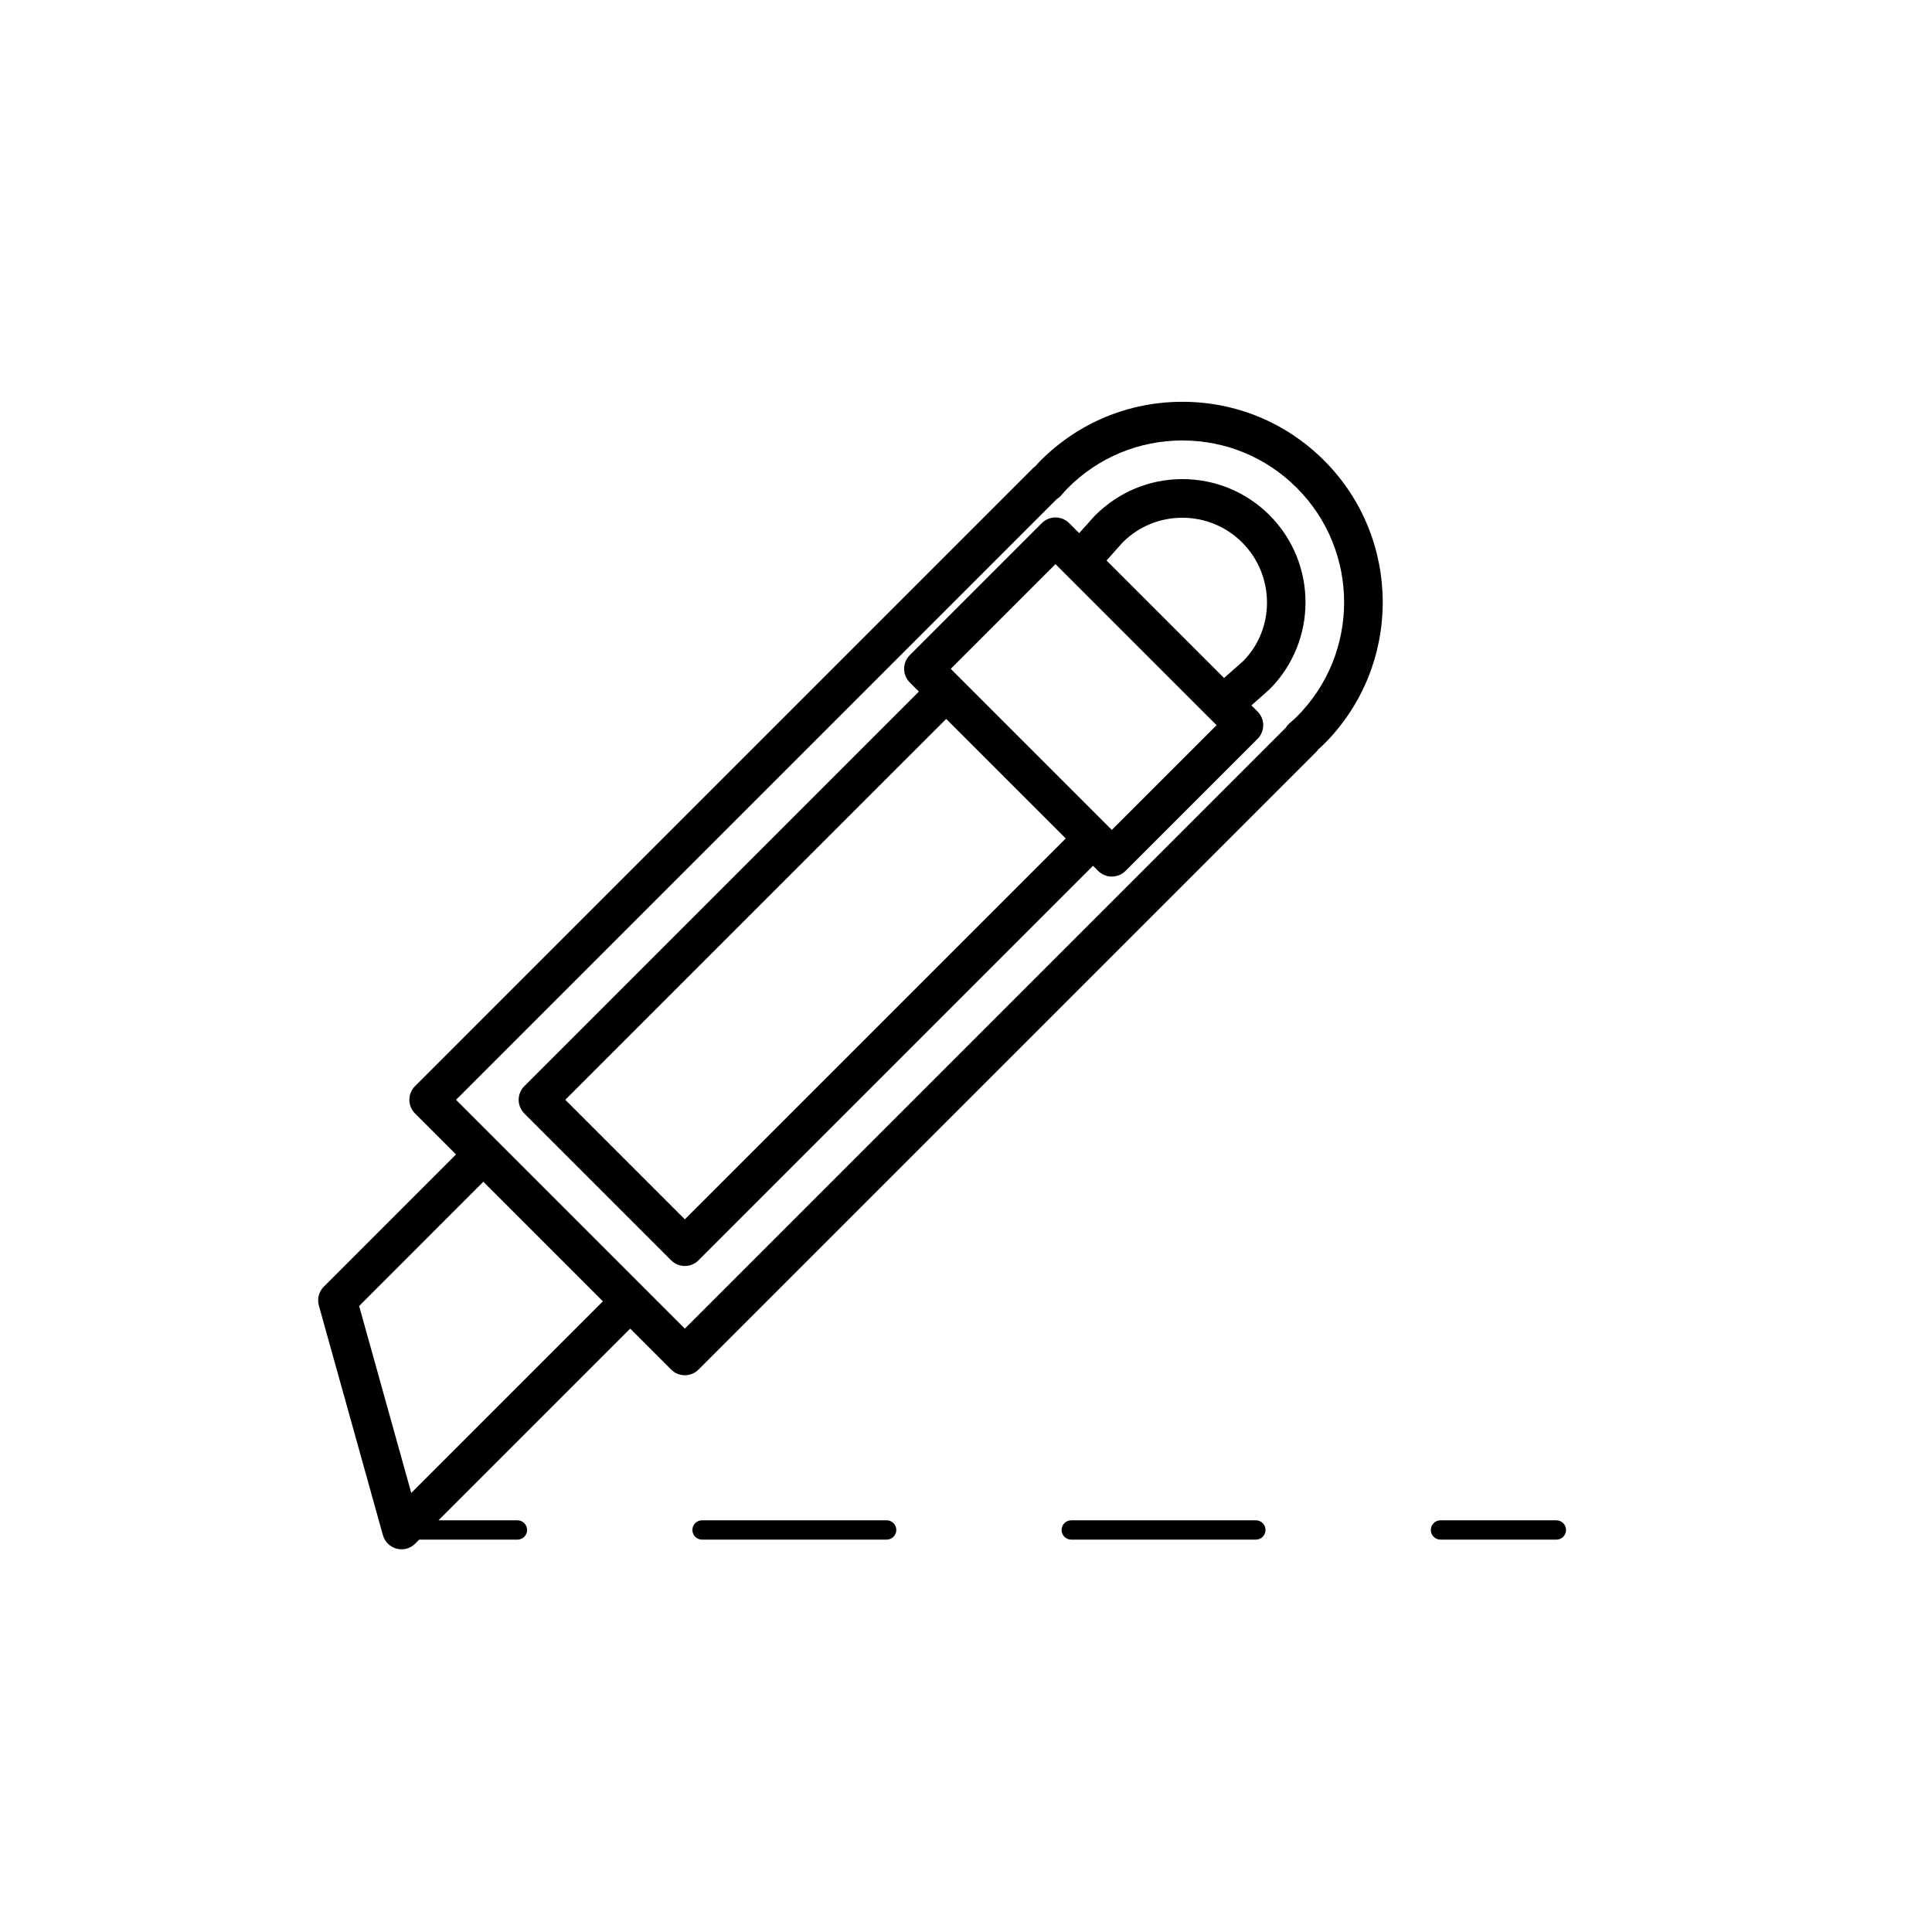
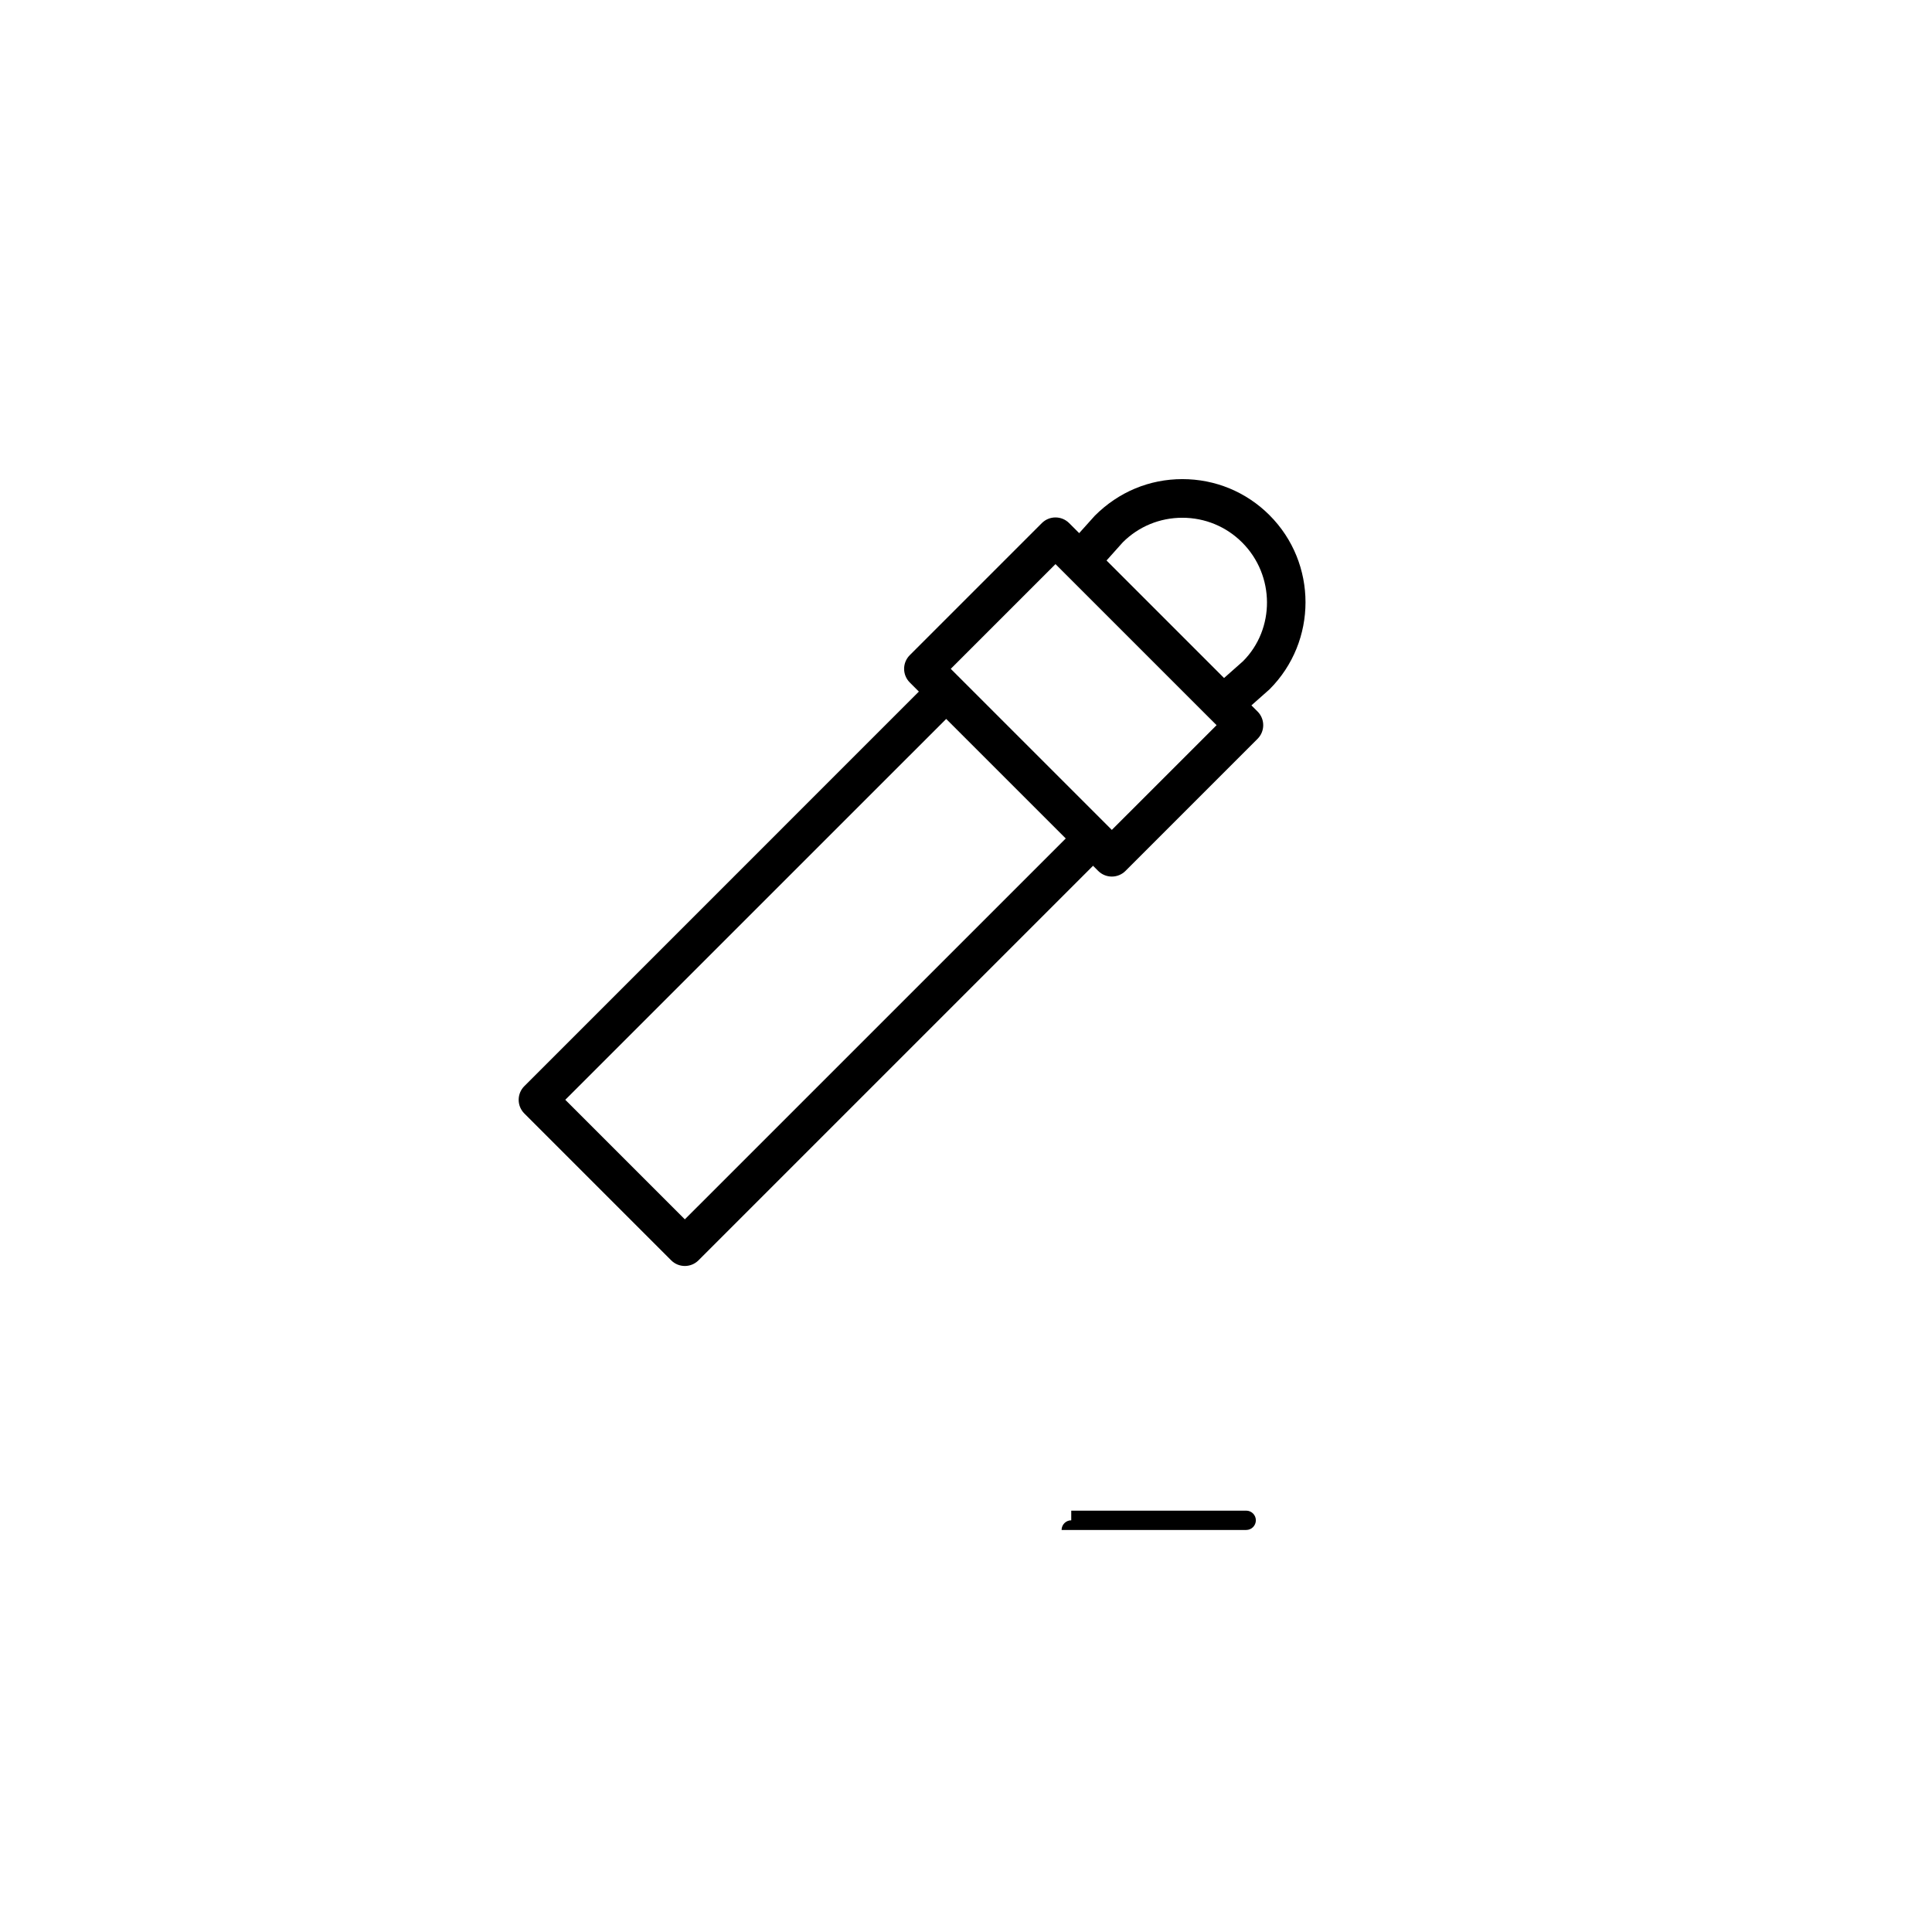
<svg xmlns="http://www.w3.org/2000/svg" version="1.1" id="Layer_1" x="0px" y="0px" width="100px" height="100px" viewBox="0 0 100 100" enable-background="new 0 0 100 100" xml:space="preserve">
-   <path d="M20.529,80.158c0.084,0.022,0.169,0.033,0.254,0.033c0.262,0,0.518-0.103,0.707-0.293l0.207-0.207h5.086  c0.276,0,0.5-0.224,0.5-0.5s-0.224-0.5-0.5-0.5h-4.086l9.922-9.922l2.121,2.121c0.195,0.195,0.451,0.293,0.707,0.293  s0.512-0.098,0.707-0.293l31.971-31.97c0.041-0.04,0.077-0.085,0.108-0.132c0.103-0.09,0.205-0.183,0.303-0.28  c4.045-4.045,4.045-10.627,0-14.672c-1.96-1.96-4.564-3.039-7.336-3.039s-5.376,1.079-7.336,3.039  c-0.097,0.097-0.188,0.196-0.276,0.298c-0.048,0.033-0.093,0.071-0.135,0.113L21.482,56.219c-0.391,0.391-0.391,1.023,0,1.414  l2.121,2.121l-6.843,6.844c-0.255,0.255-0.354,0.628-0.256,0.976L19.82,79.46C19.915,79.803,20.186,80.068,20.529,80.158z   M54.698,25.831c0.086-0.052,0.164-0.116,0.231-0.192l0.096-0.11c0.082-0.094,0.164-0.188,0.253-0.277  c1.582-1.582,3.685-2.453,5.922-2.453s4.34,0.871,5.922,2.453c3.266,3.266,3.266,8.578,0,11.844  c-0.087,0.087-0.178,0.166-0.269,0.245l-0.122,0.107c-0.07,0.063-0.13,0.137-0.178,0.217L35.447,68.77l-2.121-2.121l-7.602-7.602  l-2.121-2.121L54.698,25.831z M25.018,61.168l6.188,6.188l-9.919,9.918l-2.698-9.675L25.018,61.168z" />
  <path d="M34.74,65.234c0.195,0.195,0.451,0.293,0.707,0.293s0.512-0.098,0.707-0.293l20.422-20.422l0.265,0.266  c0.188,0.188,0.441,0.293,0.707,0.293s0.52-0.105,0.707-0.293l6.836-6.836c0.188-0.188,0.293-0.442,0.293-0.707  c0-0.266-0.105-0.52-0.293-0.707l-0.318-0.318l0.936-0.829c2.485-2.485,2.485-6.53,0-9.016c-1.203-1.203-2.805-1.866-4.51-1.866  c-1.702,0-3.301,0.661-4.536,1.899l-0.805,0.897l-0.519-0.519c-0.391-0.391-1.023-0.391-1.414,0l-6.835,6.835  c-0.391,0.391-0.391,1.023,0,1.414l0.471,0.471L27.139,56.219c-0.188,0.188-0.293,0.441-0.293,0.707s0.105,0.52,0.293,0.707  L34.74,65.234z M58.113,28.073c0.821-0.821,1.917-1.274,3.085-1.274c1.171,0,2.271,0.455,3.096,1.28  C66,29.785,66,32.561,64.338,34.225l-0.981,0.869l-6.083-6.083L58.113,28.073z M54.632,29.198l4.221,4.221l3.755,3.755  c0.001,0.001,0.002,0.001,0.003,0.002l0.359,0.359l-5.422,5.421l-8.337-8.337L54.632,29.198z M48.975,37.212l3.054,3.054  l3.134,3.133L35.447,63.113l-6.188-6.188L48.975,37.212z" />
-   <path d="M36.338,78.691c-0.276,0-0.5,0.224-0.5,0.5s0.224,0.5,0.5,0.5h9.555c0.276,0,0.5-0.224,0.5-0.5s-0.224-0.5-0.5-0.5H36.338z" />
-   <path d="M55.448,78.691c-0.276,0-0.5,0.224-0.5,0.5s0.224,0.5,0.5,0.5h9.555c0.276,0,0.5-0.224,0.5-0.5s-0.224-0.5-0.5-0.5H55.448z" />
-   <path d="M80.559,78.691h-6c-0.276,0-0.5,0.224-0.5,0.5s0.224,0.5,0.5,0.5h6c0.276,0,0.5-0.224,0.5-0.5S80.835,78.691,80.559,78.691z  " />
+   <path d="M55.448,78.691c-0.276,0-0.5,0.224-0.5,0.5h9.555c0.276,0,0.5-0.224,0.5-0.5s-0.224-0.5-0.5-0.5H55.448z" />
</svg>